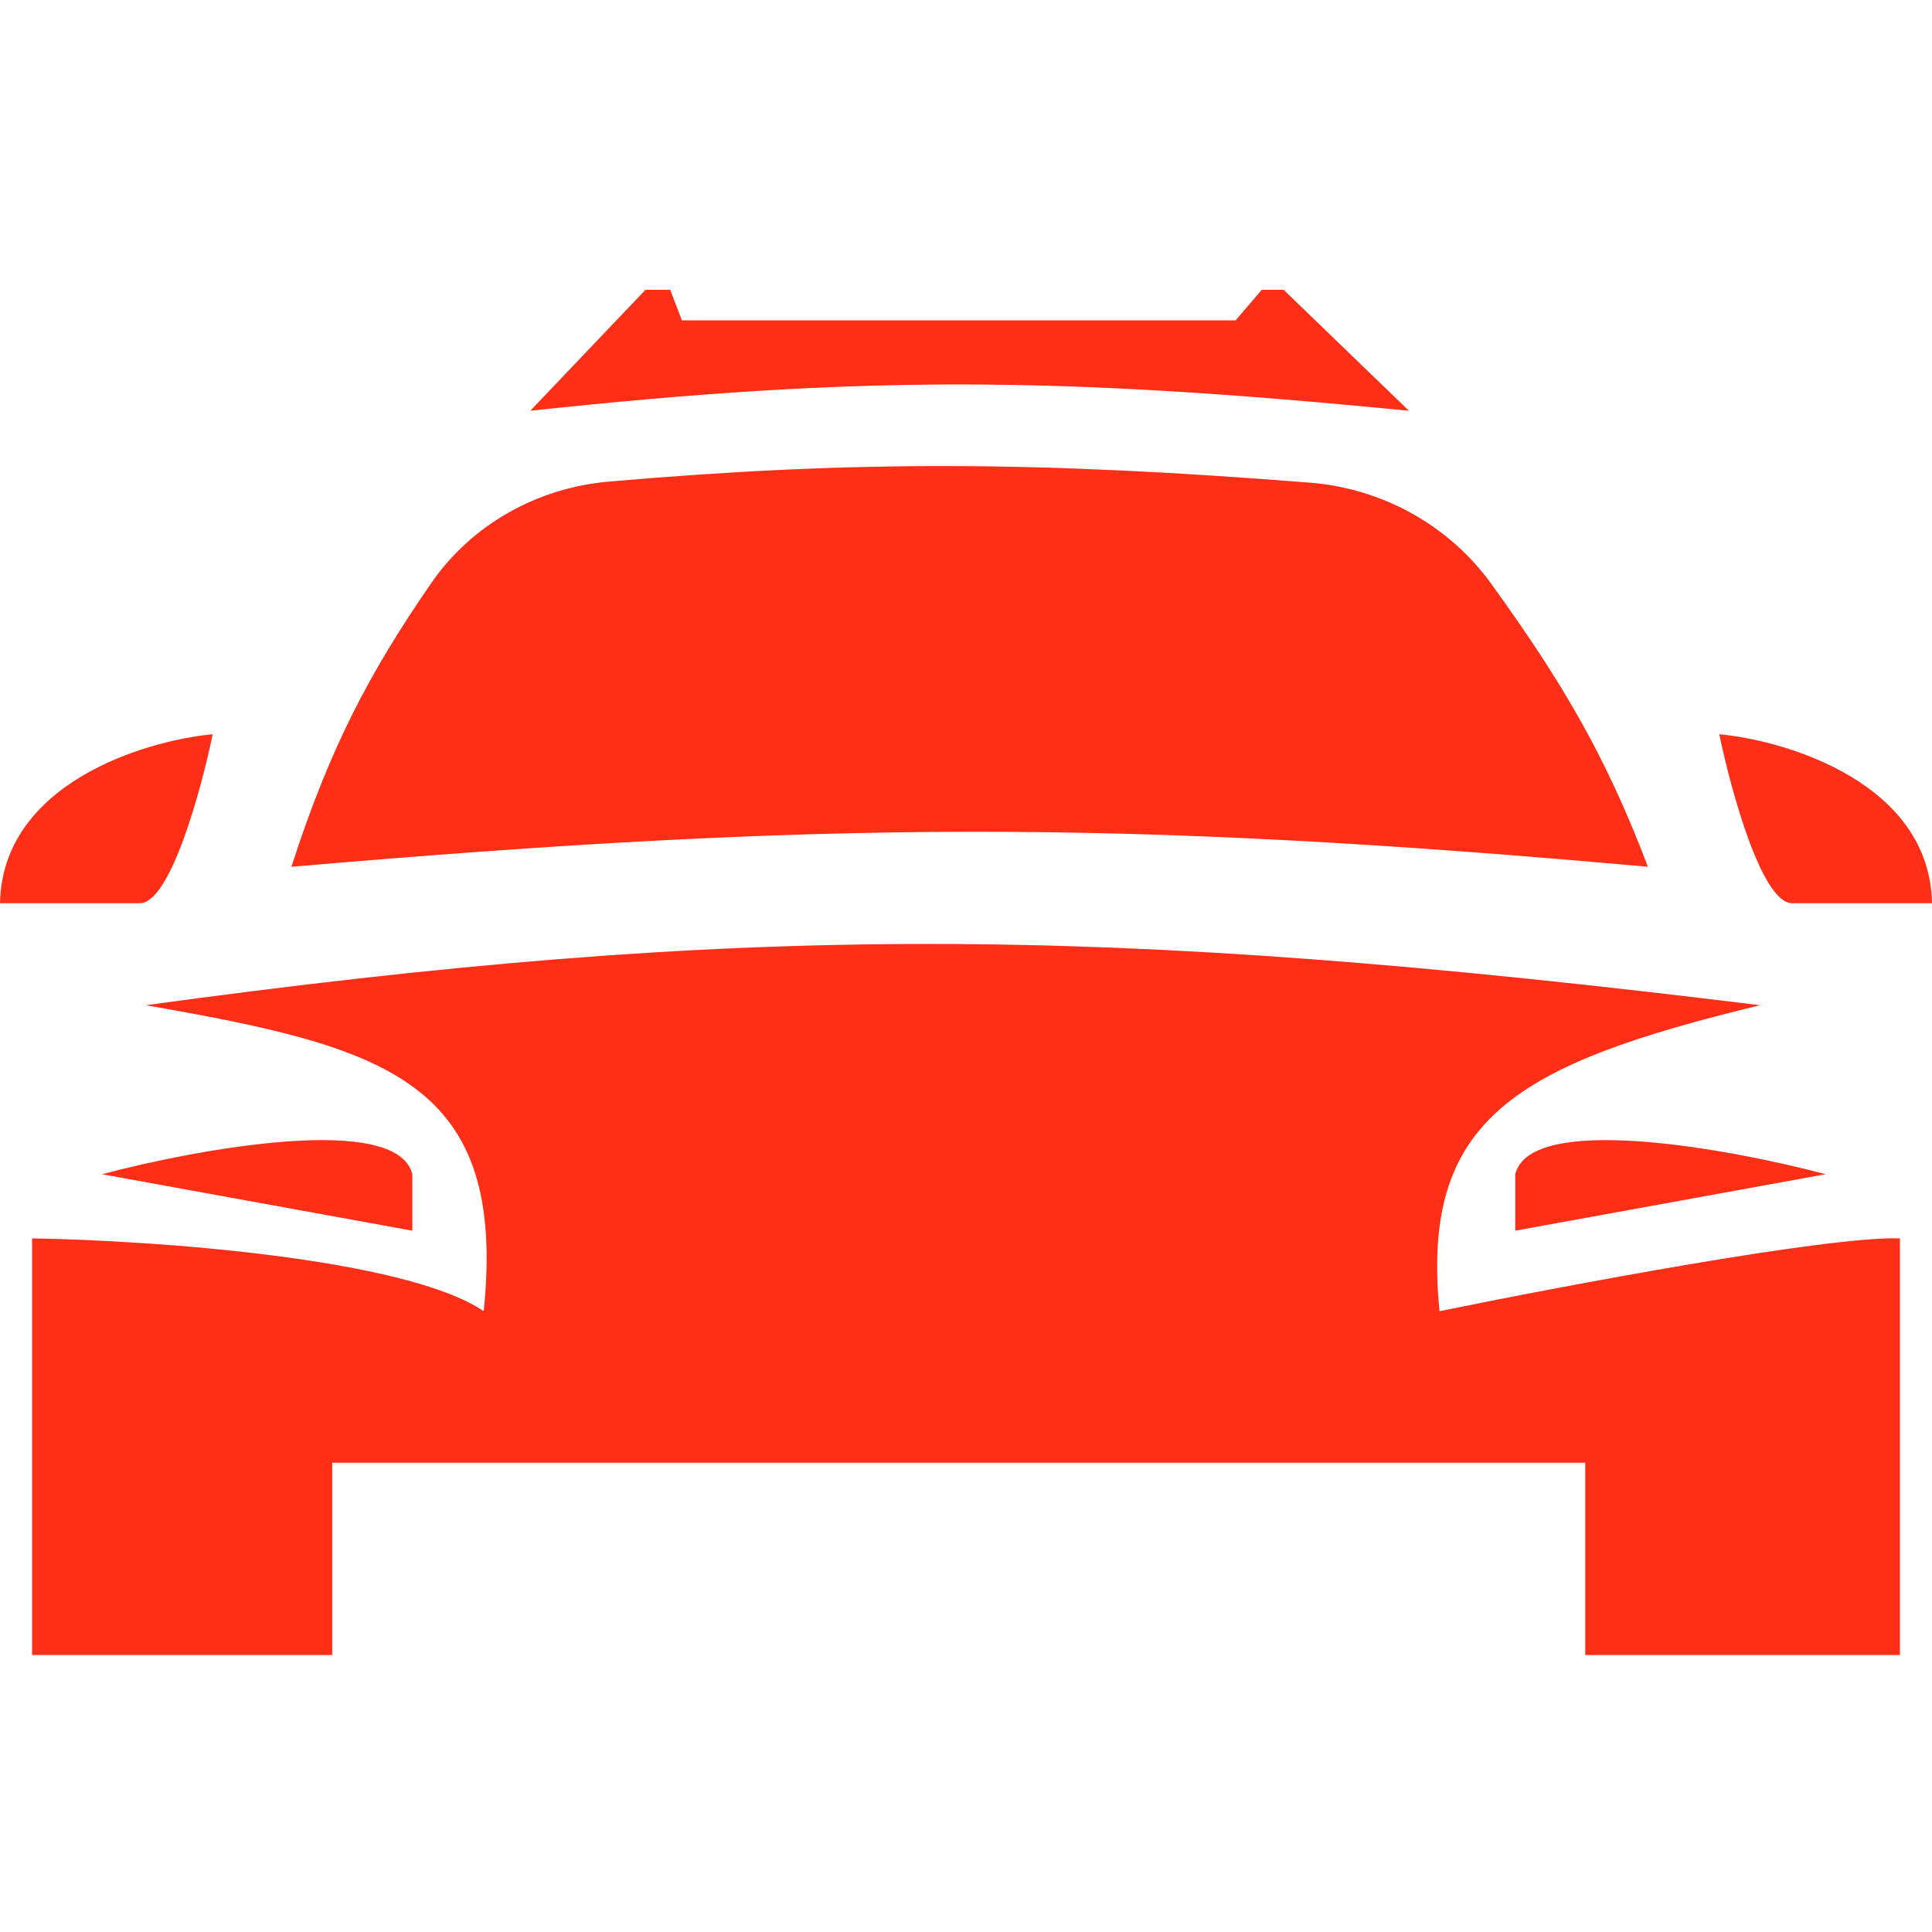
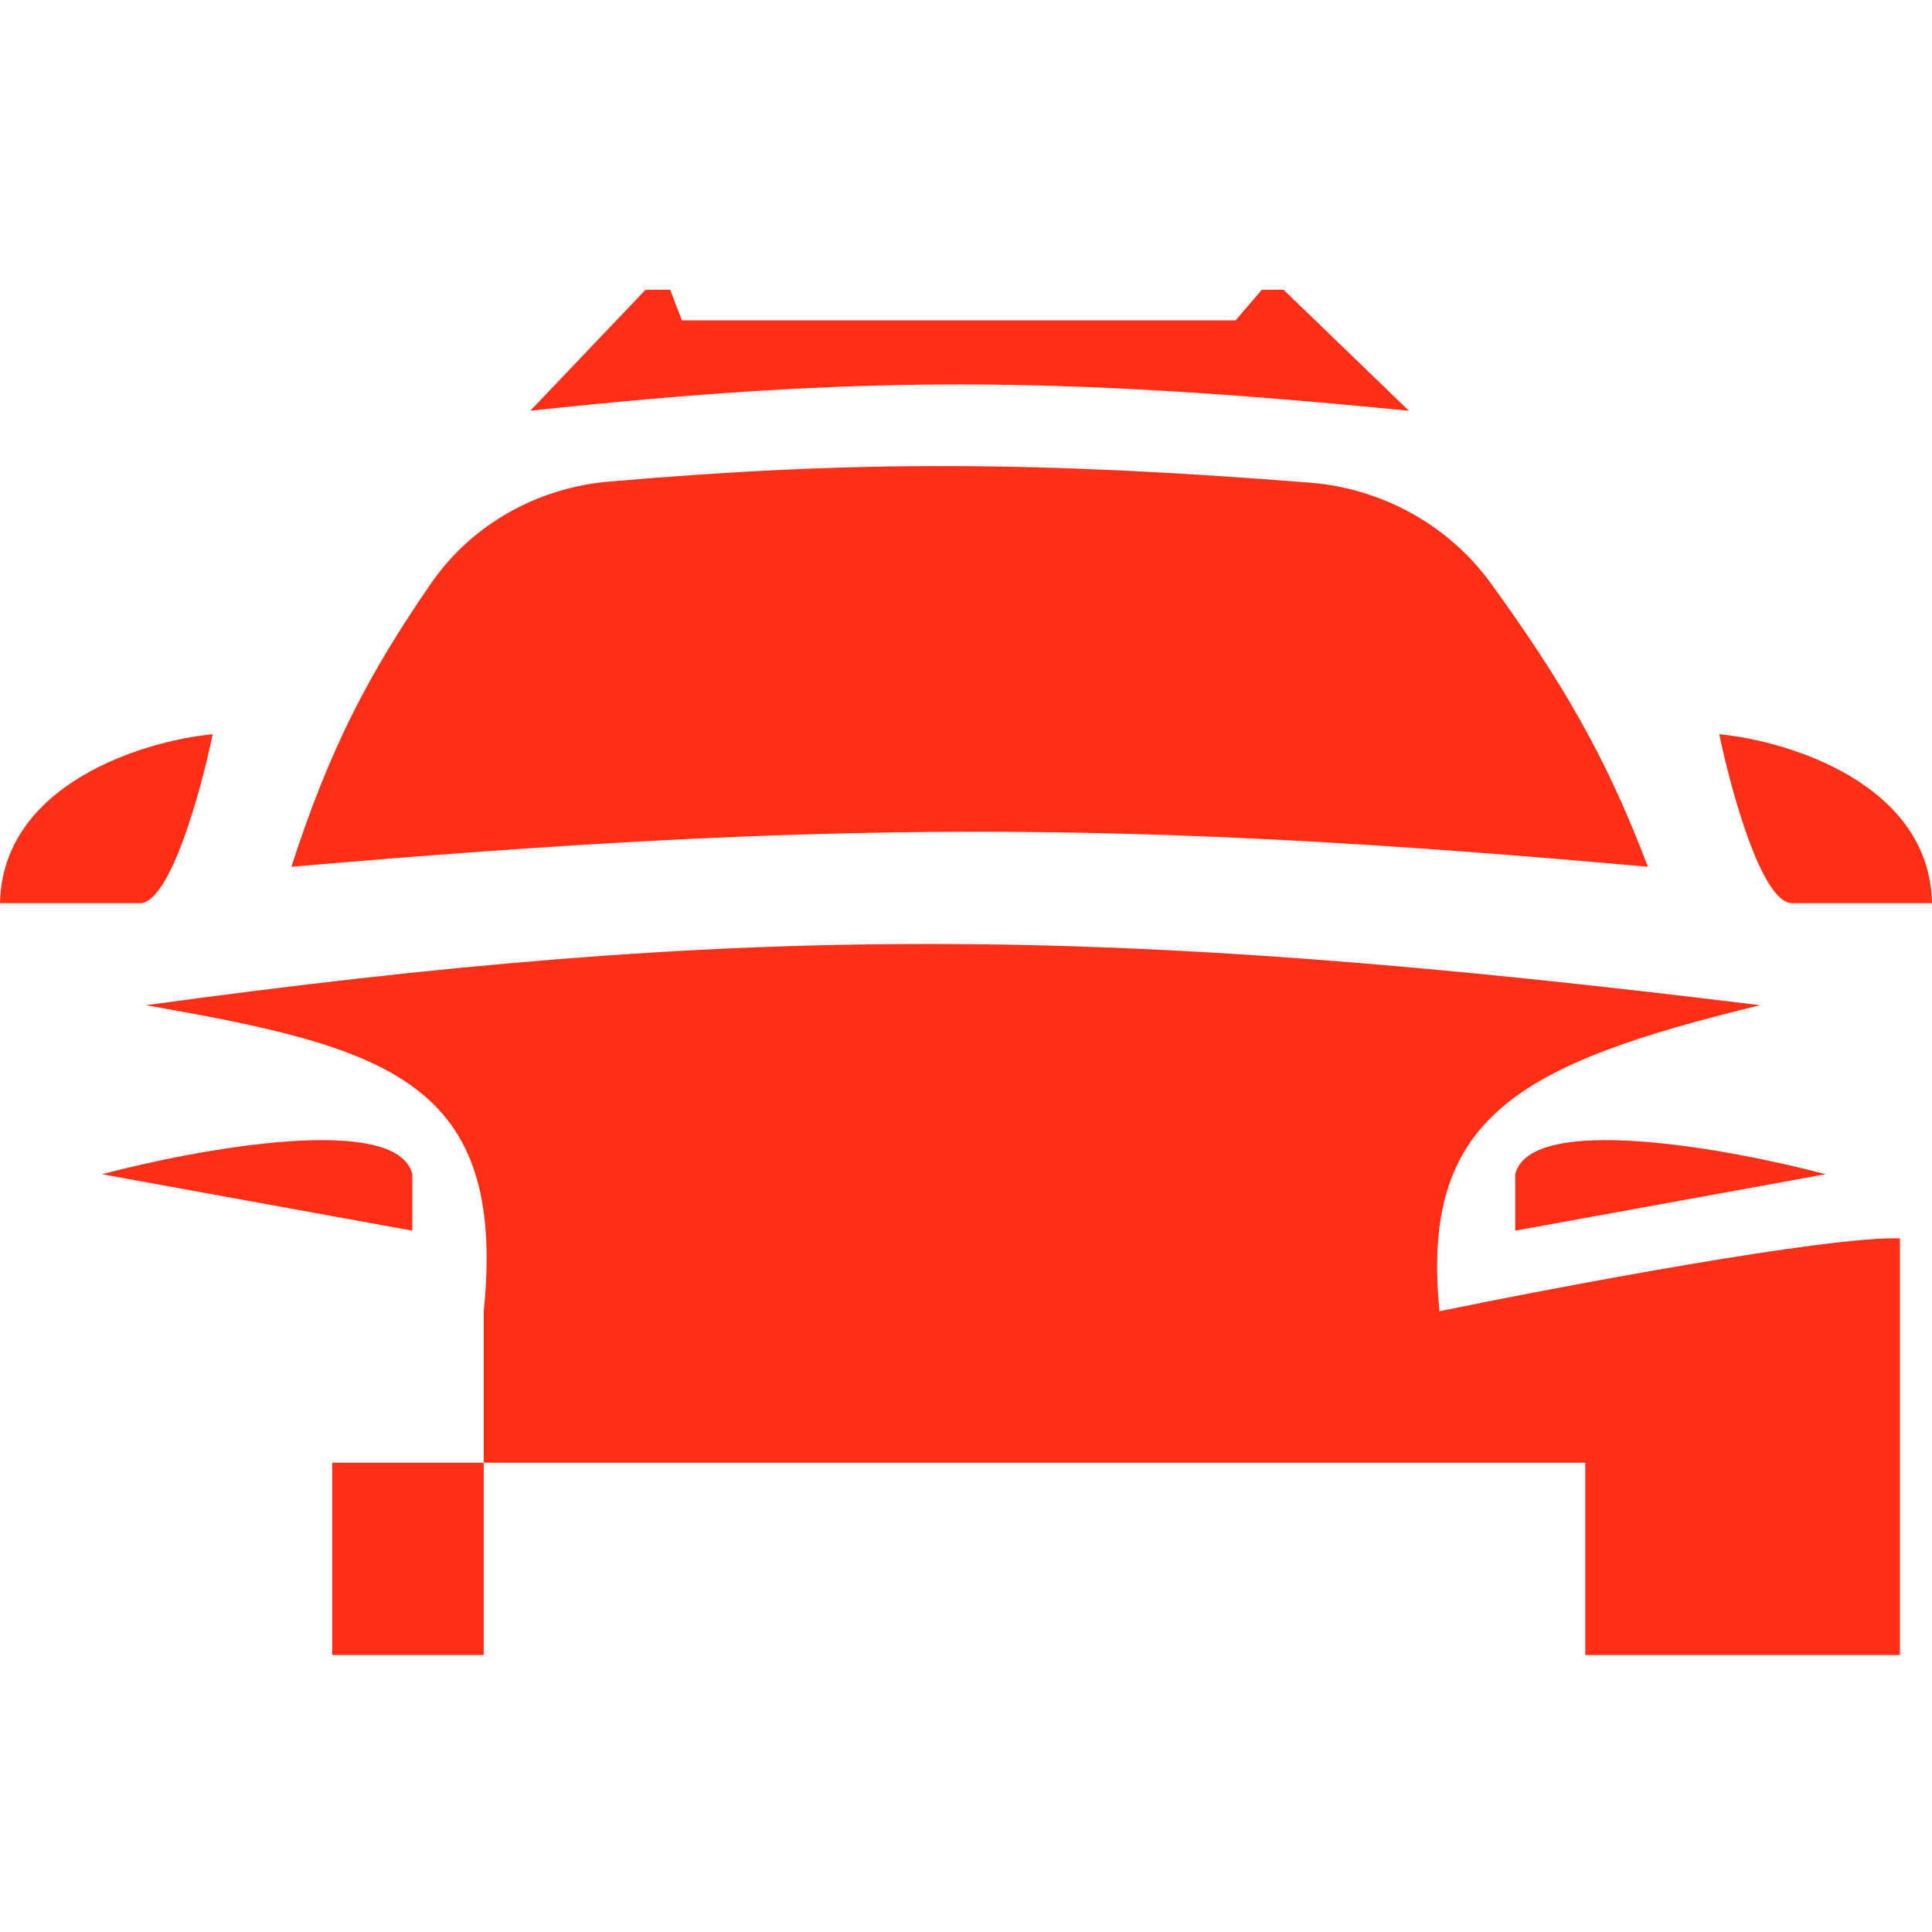
<svg xmlns="http://www.w3.org/2000/svg" width="40" height="40" viewBox="0 0 40 40" fill="none">
-   <path fill-rule="evenodd" clip-rule="evenodd" d="M10.98 8.504C17.878 7.766 21.869 7.791 29.17 8.504L26.576 6H26.124L25.581 6.633H14.118L13.876 6H13.364L10.98 8.504ZM8.923 12.08C7.629 13.957 6.823 15.502 6.033 17.946C17.039 16.997 23.192 16.962 34.118 17.946C33.234 15.608 32.301 14.063 30.877 12.09C29.998 10.872 28.616 10.111 27.119 9.993C21.521 9.551 17.725 9.527 12.605 9.971C11.127 10.099 9.764 10.858 8.923 12.08ZM0 18.7C0.048 16.238 2.956 15.341 4.404 15.201C4.163 16.367 3.523 18.7 2.896 18.7H0ZM35.596 15.201C37.044 15.341 39.952 16.238 40 18.7H37.104C36.477 18.7 35.837 16.367 35.596 15.201ZM36.44 20.812C22.744 19.127 15.424 19.115 3.017 20.812C7.996 21.68 10.505 22.37 10.015 27.147C8.374 26.037 3.097 25.679 0.664 25.639V34.266H6.878V30.284H32.821V34.266H39.336V25.639C37.84 25.59 32.358 26.624 29.804 27.147C29.407 23.149 31.4 22.036 36.44 20.812ZM2.112 24.311C4.123 23.778 8.223 23.032 8.537 24.311V25.48L2.112 24.311ZM31.372 24.311C31.686 23.032 35.787 23.778 37.798 24.311L31.372 25.48V24.311Z" fill="#FF2E16" />
+   <path fill-rule="evenodd" clip-rule="evenodd" d="M10.98 8.504C17.878 7.766 21.869 7.791 29.17 8.504L26.576 6H26.124L25.581 6.633H14.118L13.876 6H13.364L10.98 8.504ZM8.923 12.08C7.629 13.957 6.823 15.502 6.033 17.946C17.039 16.997 23.192 16.962 34.118 17.946C33.234 15.608 32.301 14.063 30.877 12.09C29.998 10.872 28.616 10.111 27.119 9.993C21.521 9.551 17.725 9.527 12.605 9.971C11.127 10.099 9.764 10.858 8.923 12.08ZM0 18.7C0.048 16.238 2.956 15.341 4.404 15.201C4.163 16.367 3.523 18.7 2.896 18.7H0ZM35.596 15.201C37.044 15.341 39.952 16.238 40 18.7H37.104C36.477 18.7 35.837 16.367 35.596 15.201ZM36.44 20.812C22.744 19.127 15.424 19.115 3.017 20.812C7.996 21.68 10.505 22.37 10.015 27.147V34.266H6.878V30.284H32.821V34.266H39.336V25.639C37.84 25.59 32.358 26.624 29.804 27.147C29.407 23.149 31.4 22.036 36.44 20.812ZM2.112 24.311C4.123 23.778 8.223 23.032 8.537 24.311V25.48L2.112 24.311ZM31.372 24.311C31.686 23.032 35.787 23.778 37.798 24.311L31.372 25.48V24.311Z" fill="#FF2E16" />
</svg>